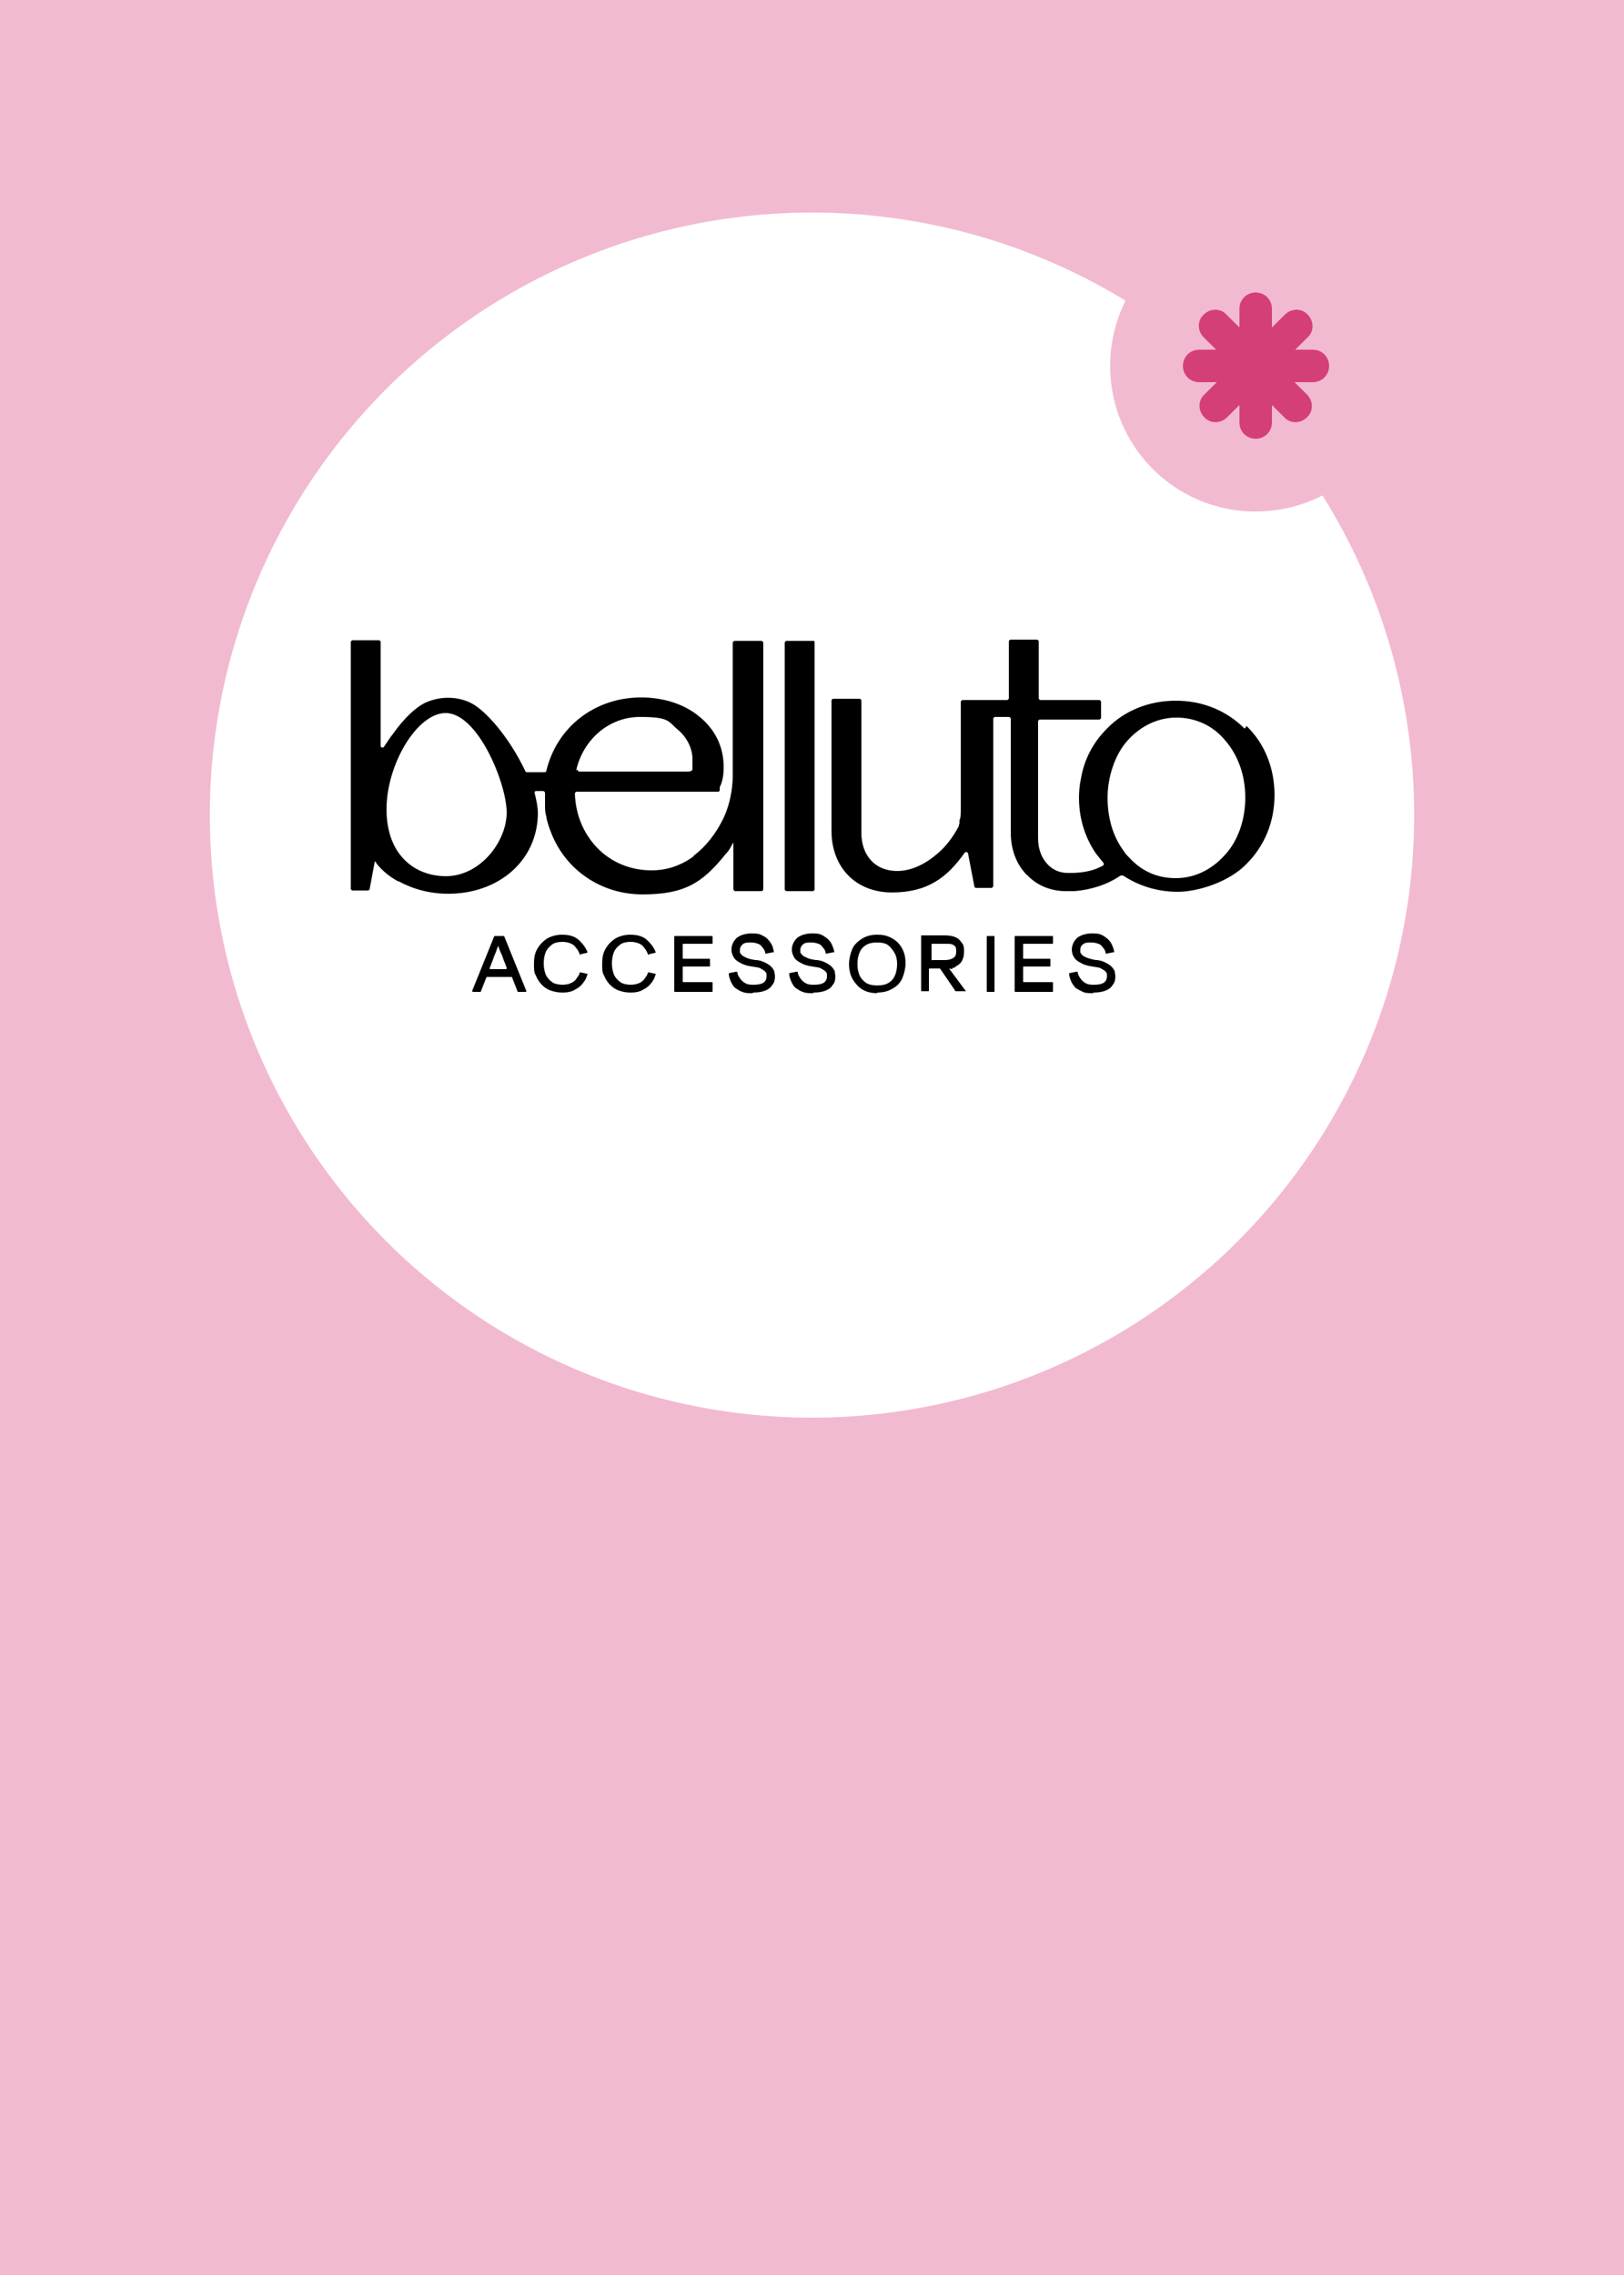
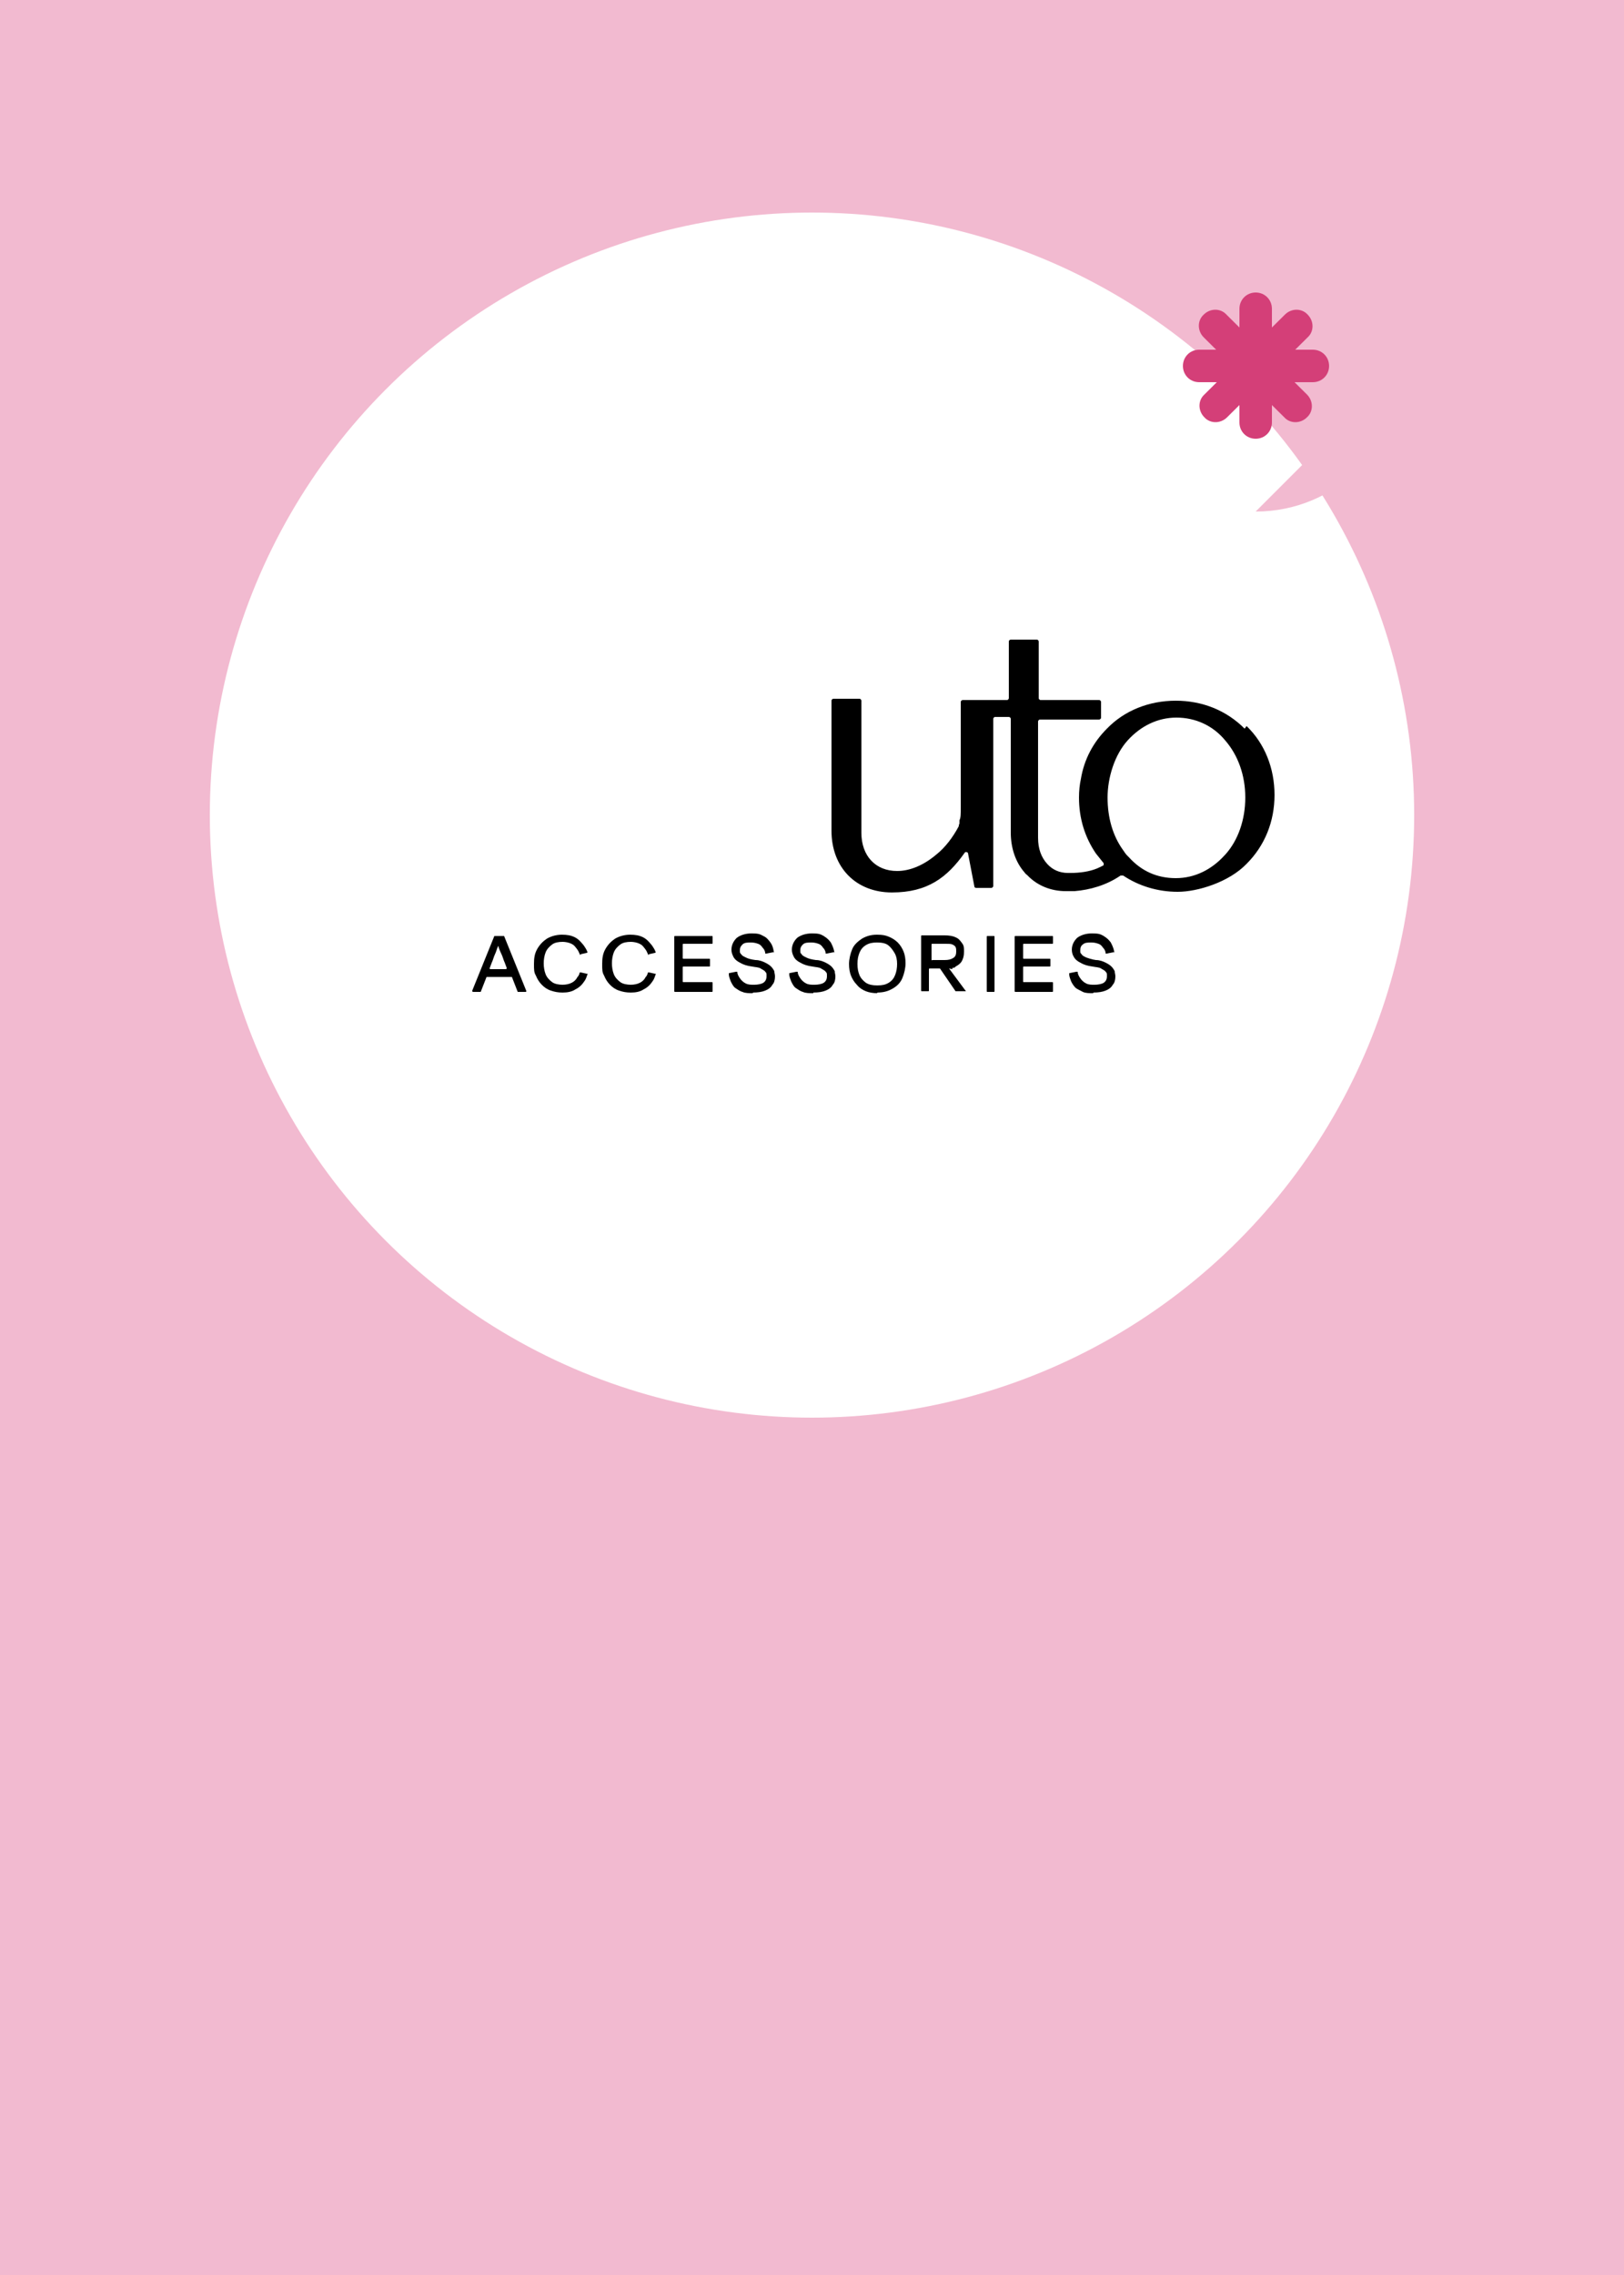
<svg xmlns="http://www.w3.org/2000/svg" id="Laag_1" version="1.1" viewBox="0 0 250 350">
  <defs>
    <style> .st0 { fill: #f2bad0; } .st1 { fill: #fff; } .st2 { fill: #d43f78; } </style>
  </defs>
  <rect class="st0" x="-8.5" y="-8.5" width="267" height="367" />
  <circle class="st1" cx="125" cy="125.4" r="92.7" />
  <g>
-     <path class="st0" d="M215.7,56.3c0,12.4-10,22.4-22.4,22.4s-22.4-10-22.4-22.4,10-22.4,22.4-22.4,22.4,10,22.4,22.4" />
+     <path class="st0" d="M215.7,56.3c0,12.4-10,22.4-22.4,22.4" />
    <path class="st2" d="M195.8,65c0,1.4-1.1,2.5-2.5,2.5s-2.5-1.1-2.5-2.5v-17.5c0-1.4,1.1-2.5,2.5-2.5s2.5,1.1,2.5,2.5v17.5Z" />
    <path class="st2" d="M184.6,58.8c-1.4,0-2.5-1.1-2.5-2.5s1.1-2.5,2.5-2.5h17.5c1.4,0,2.5,1.1,2.5,2.5s-1.1,2.5-2.5,2.5h-17.5Z" />
    <path class="st2" d="M188.9,64.2c-1,1-2.6,1-3.5,0-1-1-1-2.6,0-3.5l12.4-12.3c1-1,2.6-1,3.5,0,1,1,1,2.6,0,3.5l-12.4,12.3Z" />
    <path class="st2" d="M185.3,51.9c-1-1-1-2.6,0-3.5,1-1,2.6-1,3.5,0l12.4,12.3c1,1,1,2.6,0,3.5-1,1-2.6,1-3.5,0,0,0-12.4-12.3-12.4-12.3Z" />
  </g>
  <g>
    <path d="M77.5,144h-1.3s0,0-.1,0l-3.4,8.4c0,0,0,.2.1.2h1.1s0,0,.1,0l.9-2.3s0,0,.1,0h3.7s0,0,.1,0l.9,2.3s0,0,.1,0h1.1c0,0,.2,0,.1-.2l-3.4-8.4s0,0-.1,0h0ZM75.5,149.1c0,0-.2,0-.1-.2l.3-.8c.2-.4.3-.9.5-1.3.2-.4.3-.9.5-1.3,0,0,0-.1,0-.2h0s0,.1,0,.2c.1.4.3.9.5,1.3s.3.9.5,1.3l.3.8c0,0,0,.2-.1.2h-2.6Z" />
    <path d="M88.9,150.3c-.2.4-.5.7-.9.9-.4.2-.9.3-1.4.3s-1.2-.1-1.6-.4c-.4-.3-.8-.7-1-1.2-.2-.5-.3-1.1-.3-1.7s.1-1.2.3-1.7c.2-.5.6-.9,1-1.2.4-.3,1-.4,1.6-.4s1.5.2,1.9.7.5.6.7,1.1.1.1.2.1l.9-.2c.1,0,.2-.1.1-.2-.1-.3-.3-.6-.5-.9-.4-.5-.8-1-1.4-1.3-.6-.3-1.2-.4-2-.4s-1.6.2-2.3.6c-.6.4-1.1.9-1.5,1.6-.4.7-.5,1.4-.5,2.3s0,1.3.3,1.8c.2.5.5,1,.9,1.4.4.4.8.7,1.4.9s1.1.3,1.8.3,1.4-.1,2-.5c.6-.3,1-.7,1.4-1.3.2-.3.3-.6.4-.9s0-.2-.1-.2l-.9-.2c0,0-.2,0-.2.1,0,.2-.1.3-.2.5h0Z" />
    <path d="M99.4,150.3c-.2.4-.5.7-.9.9-.4.2-.9.3-1.4.3s-1.2-.1-1.6-.4c-.4-.3-.8-.7-1-1.2-.2-.5-.3-1.1-.3-1.7s.1-1.2.3-1.7c.2-.5.6-.9,1-1.2.4-.3,1-.4,1.6-.4s1.5.2,1.9.7.5.6.7,1.1.1.1.2.1l.9-.2c.1,0,.2-.1.1-.2-.1-.3-.3-.6-.5-.9-.4-.5-.8-1-1.4-1.3-.6-.3-1.2-.4-2-.4s-1.6.2-2.3.6c-.6.4-1.1.9-1.5,1.6-.4.7-.5,1.4-.5,2.3s0,1.3.3,1.8c.2.5.5,1,.9,1.4.4.4.8.7,1.4.9s1.1.3,1.8.3,1.4-.1,2-.5c.6-.3,1-.7,1.4-1.3.2-.3.3-.6.4-.9s0-.2-.1-.2l-.9-.2c0,0-.2,0-.2.1,0,.2-.1.3-.2.5h0Z" />
    <path d="M109.7,151.5v1c0,0,0,.1-.1.1h-5.7c0,0-.1,0-.1-.1v-8.4c0,0,0-.1.1-.1h5.7c0,0,.1,0,.1.1v1c0,0,0,.1-.1.1h-4.4c0,0-.1,0-.1.1v2.1c0,0,0,.1.1.1h4c0,0,.1,0,.1.1v1c0,0,0,.1-.1.1h-4c0,0-.1,0-.1.1v2.2c0,0,0,.1.1.1h4.4c0,0,.1,0,.1.1h0Z" />
    <path d="M115.9,152.8c-.6,0-1.2,0-1.6-.2-.4-.1-.8-.4-1.1-.6s-.5-.6-.7-1c-.1-.3-.3-.7-.3-1.1s0-.1.1-.2l1-.2c0,0,.1,0,.2,0,0,.4.2.7.4,1,.2.3.5.6.9.8.4.2.8.2,1.3.2s1.1-.1,1.4-.3.5-.5.5-1,0-.5-.2-.7c-.1-.2-.4-.3-.7-.5s-.8-.2-1.3-.3c-.8-.1-1.4-.3-1.9-.6-.4-.2-.8-.5-1-.9s-.3-.7-.3-1.1c0-.7.3-1.3.8-1.8.5-.4,1.3-.7,2.3-.7s1.3.1,1.8.4c.5.2.8.6,1.1,1s.4.8.5,1.3,0,.1-.1.2l-1,.2c0,0-.1,0-.2,0,0-.4-.2-.7-.4-.9-.2-.3-.4-.5-.7-.6s-.6-.2-1.1-.2-1,0-1.3.3-.4.5-.4.9,0,.4.2.6c.1.2.3.3.7.5s.8.3,1.5.4c.6,0,1.1.2,1.5.4.4.2.7.4.9.6s.4.5.5.7c0,.3.1.5.1.8,0,.5-.1,1-.4,1.3-.2.4-.6.7-1.1.9-.5.2-1.1.3-1.9.3h0Z" />
    <path d="M125.2,152.8c-.6,0-1.2,0-1.6-.2-.4-.1-.8-.4-1.1-.6s-.5-.6-.7-1c-.1-.3-.3-.7-.3-1.1s0-.1.1-.2l1-.2c0,0,.1,0,.2,0,0,.4.2.7.4,1,.2.3.5.6.9.8.4.2.8.2,1.3.2s1.1-.1,1.4-.3.5-.5.5-1,0-.5-.2-.7c-.1-.2-.4-.3-.7-.5s-.8-.2-1.3-.3c-.8-.1-1.4-.3-1.9-.6-.4-.2-.8-.5-1-.9s-.3-.7-.3-1.1c0-.7.3-1.3.8-1.8.5-.4,1.3-.7,2.3-.7s1.3.1,1.8.4.8.6,1.1,1c.2.4.4.8.5,1.3s0,.1-.1.2l-1,.2c0,0-.1,0-.2,0,0-.4-.2-.7-.4-.9-.2-.3-.4-.5-.7-.6s-.6-.2-1.1-.2-1,0-1.3.3-.4.5-.4.9,0,.4.2.6c.1.2.3.3.7.5s.8.3,1.5.4c.6,0,1.1.2,1.5.4.4.2.7.4.9.6s.4.5.5.7c0,.3.1.5.1.8,0,.5-.1,1-.4,1.3-.2.4-.6.7-1.1.9-.5.2-1.1.3-1.9.3h0Z" />
    <path d="M135.1,152.8c-.7,0-1.3-.1-1.8-.3-.5-.2-1-.5-1.4-1-.4-.4-.7-.9-.9-1.4-.2-.5-.3-1.1-.3-1.8s.2-1.6.5-2.3c.3-.7.9-1.2,1.5-1.6.7-.4,1.4-.6,2.3-.6s1.3.1,1.8.3c.5.2,1,.5,1.4.9.4.4.7.9.9,1.4.2.5.3,1.1.3,1.8s-.2,1.6-.5,2.3-.8,1.2-1.5,1.6-1.4.6-2.4.6h0ZM135.1,151.6c.7,0,1.2-.1,1.7-.4s.8-.7,1-1.2c.2-.5.3-1.1.3-1.7s-.1-1.2-.4-1.7-.6-.9-1-1.2c-.4-.3-1-.4-1.7-.4s-1.2.1-1.7.4-.8.7-1,1.2c-.2.5-.3,1-.3,1.7s.1,1.2.3,1.7.6.9,1,1.2c.5.3,1,.4,1.7.4h0Z" />
    <path d="M153,152.6h-1c0,0-.1,0-.1-.1v-8.4c0,0,0-.1.1-.1h1c0,0,.1,0,.1.1v8.4c0,0,0,.1-.1.1Z" />
    <path d="M162.1,151.5v1c0,0,0,.1-.1.1h-5.7c0,0-.1,0-.1-.1v-8.4c0,0,0-.1.1-.1h5.7c0,0,.1,0,.1.1v1c0,0,0,.1-.1.1h-4.4c0,0-.1,0-.1.1v2.1c0,0,0,.1.1.1h4c0,0,.1,0,.1.1v1c0,0,0,.1-.1.1h-4c0,0-.1,0-.1.1v2.2c0,0,0,.1.1.1h4.4c0,0,.1,0,.1.1h0Z" />
    <path d="M168.3,152.8c-.6,0-1.2,0-1.6-.2s-.8-.4-1.1-.6c-.3-.3-.5-.6-.7-1-.1-.3-.3-.7-.3-1.1s0-.1.1-.2l1-.2c0,0,.1,0,.2,0,0,.4.2.7.4,1,.2.3.5.6.9.8.4.2.8.2,1.3.2s1.1-.1,1.4-.3.5-.5.5-1,0-.5-.2-.7c-.1-.2-.4-.3-.7-.5s-.8-.2-1.3-.3c-.8-.1-1.4-.3-1.9-.6-.4-.2-.8-.5-1-.9-.2-.3-.3-.7-.3-1.1,0-.7.3-1.3.8-1.8.5-.4,1.3-.7,2.3-.7s1.3.1,1.8.4.8.6,1.1,1c.2.4.4.8.5,1.3s0,.1-.1.2l-1,.2c0,0-.1,0-.2,0,0-.4-.2-.7-.4-.9-.2-.3-.4-.5-.7-.6-.3-.1-.6-.2-1.1-.2s-1,0-1.3.3c-.3.2-.4.5-.4.9s0,.4.2.6c.1.2.3.3.7.5.3.1.8.3,1.5.4.6,0,1.1.2,1.5.4.4.2.7.4.9.6.2.2.4.5.5.7,0,.3.1.5.1.8,0,.5-.1,1-.4,1.3-.2.4-.6.7-1.1.9-.5.2-1.1.3-1.9.3h0Z" />
    <path d="M146.6,149.1c0,0,0-.2,0-.2.2,0,.4,0,.5-.2.4-.2.8-.5,1-.9s.3-.8.3-1.4,0-.9-.3-1.3-.5-.7-1-.9c-.4-.2-1-.3-1.7-.3h-3.5c0,0-.1,0-.1.1v8.4c0,0,0,.1.1.1h1c0,0,.1,0,.1-.1v-3.3c0,0,0-.1.1-.1h1.5s0,0,.1,0l2.4,3.5s0,0,.1,0h1.5s0,0,0,0l-2.6-3.5h0ZM143.5,147.8c0,0-.1,0-.1-.1v-2.4c0,0,0-.1.1-.1h2.1c.4,0,.8,0,1,.1s.4.2.5.4.1.4.1.7c0,.4-.1.8-.5,1-.3.2-.7.3-1.3.3h-2Z" />
  </g>
  <g>
    <path d="M191.6,112.1c-2.8-2.8-6.5-4.3-10.6-4.3s-7.9,1.5-10.6,4.3c-2.1,2.1-3.5,4.7-4,7.7h0c-.2.9-.3,1.9-.3,2.9,0,3.2.9,6.1,2.6,8.6,0,0,0,0,0,0h0c.4.5.8,1,1.2,1.5,0,0,0,.2,0,.3-.3.2-.6.3-1,.5-1.2.5-2.7.7-4.1.7h-.4c-1.3,0-2.4-.5-3.2-1.4-.9-1-1.4-2.3-1.4-4v-17.9c0-.1.1-.3.3-.3h9.1c.1,0,.3-.1.3-.3v-2.4c0-.1-.1-.3-.3-.3h-9c-.1,0-.3-.1-.3-.3v-8.7c0-.1-.1-.3-.3-.3h-4c-.1,0-.3.1-.3.3v8.7c0,.1-.1.3-.3.3h-6.8c-.1,0-.3.1-.3.3v16.2c0,1.1,0,1.6-.2,2h0s0,0,0,.1c0,0,0,.1,0,.2,0,0,0,0,0,0h0c0,.2,0,.3-.1.4,0,0,0,0,0,0,0,0,0,.1,0,.2,0,0,0,0,0,0-.9,1.7-2.1,3.3-3.5,4.4-1.9,1.6-4,2.5-6,2.5-3.3,0-5.5-2.3-5.5-5.9v-20.3c0-.1-.1-.3-.3-.3h-4c-.1,0-.3.1-.3.3v20c0,5.7,3.8,9.5,9.3,9.5s8.5-2.3,11.2-6.1c.1-.2.4-.1.5,0l1,5.2c0,.1.1.2.3.2h2.3c.1,0,.3-.1.3-.3v-25.7c0-.1.1-.3.3-.3h2.1c.1,0,.3.1.3.3v17.5c0,2.3.7,4.5,2.1,6.1.1.1.2.3.4.4,1.5,1.6,3.6,2.5,6,2.5h0c.4,0,.9,0,1.3,0h0c2.4-.2,4.9-.9,7.1-2.4.1,0,.3,0,.4,0,2.4,1.6,5.3,2.5,8.4,2.5s7.9-1.5,10.6-4.3c2.8-2.8,4.3-6.5,4.3-10.6s-1.5-7.9-4.3-10.6h0ZM188.5,131.6c-2,2.2-4.6,3.5-7.5,3.5s-5.3-1.1-7.2-3.2c0,0-.2-.2-.3-.3-.2-.2-.4-.5-.6-.8-1.6-2.2-2.4-5-2.4-8.1s1.1-6.6,3.1-8.8c2-2.2,4.6-3.5,7.5-3.5s5.6,1.2,7.5,3.5c2,2.3,3.1,5.4,3.1,8.8s-1.1,6.6-3.1,8.8h0Z" />
-     <path d="M125.2,98.6c.1,0,.2,0,.2.2v9.2h0v28.8c0,.1-.1.3-.3.3h-4c-.1,0-.3-.1-.3-.3v-31.3h0v-6.6c0-.1.1-.3.3-.3h4Z" />
-     <path d="M117.1,98.6h-4c-.1,0-.3.1-.3.3v9.1h0v11.3c0,2.2-.5,4.5-1.3,6.3-1.3,2.8-3,4.7-4.4,5.8-.1.1-.3.2-.4.4-.7.5-1.4.9-2.1,1.2-1.3.6-2.8.9-4.3.9-3.2,0-6.2-1.2-8.4-3.5-2.1-2.2-3.3-5.1-3.4-8.3,0-.1.1-.3.3-.3h21.7c.1,0,.2,0,.3-.2v-.5c.5-1,.6-2.1.6-3.1,0-3.1-1.3-5.8-3.8-7.8-2.3-1.9-5.5-2.9-8.9-2.9-7.2,0-13,4.6-14.6,11.3,0,.1-.1.2-.3.2h-2.7c0,0-.2,0-.2-.1-2.5-5.3-6.2-9.5-8.5-10.6-2.1-1-4.7-1-6.9,0-1.5.7-3.3,2.4-5,4.8-.5.6-.9,1.3-1.4,2-.1.2-.5.1-.5-.1v-16c0-.1-.1-.3-.3-.3h-4c-.1,0-.3.1-.3.3v9.1h0v28.8c0,.1.1.3.3.3h2.3c.1,0,.2,0,.3-.2l.8-4.3c0,0,.1.1.2.2,0,0,0,0,.1.2h0c.9,1.1,2,2,3.3,2.7,0,0,0,0,.1,0,2.2,1.2,4.8,1.9,7.6,1.9,6.8,0,12.2-3.9,13.5-9.7.2-.9.3-1.8.3-2.7s-.2-1.9-.5-3.1c0-.2,0-.3.3-.3h1c.1,0,.3.1.3.3v1.7h0c0,.7,0,1.3.2,1.9h0c.1.8.4,1.6.7,2.4,2.2,5.8,7.7,9.6,14.1,9.6s9.2-1.7,12.8-6.2h0c.3-.3.6-.7.8-1.1.1-.2.3-.5.4-.7,0,0,0,0,0,0v2.2s0,5,0,5c0,.1.1.3.3.3h4c.1,0,.3-.1.3-.3v-37.9c0-.1-.1-.3-.3-.3h0ZM88.7,118.5c1.1-4.8,5.1-8.2,9.8-8.2s4.3.7,5.9,2c1.4,1.2,2.2,2.9,2.2,4.5,0,.3,0,.6,0,.8s0,.5,0,.7c0,0,0,0,0,.1-.2.4-.9.3-1.2.3h-15.6c-.2,0-.4,0-.6,0-.2,0-.3-.2-.3-.3ZM68.7,134.8c-5,0-9.2-3.4-9.2-10.3s4.7-14.8,9.1-14.8h0,0,0c5,0,9.4,10.9,9.4,15.3s-4,9.8-9.4,9.8h0Z" />
  </g>
</svg>